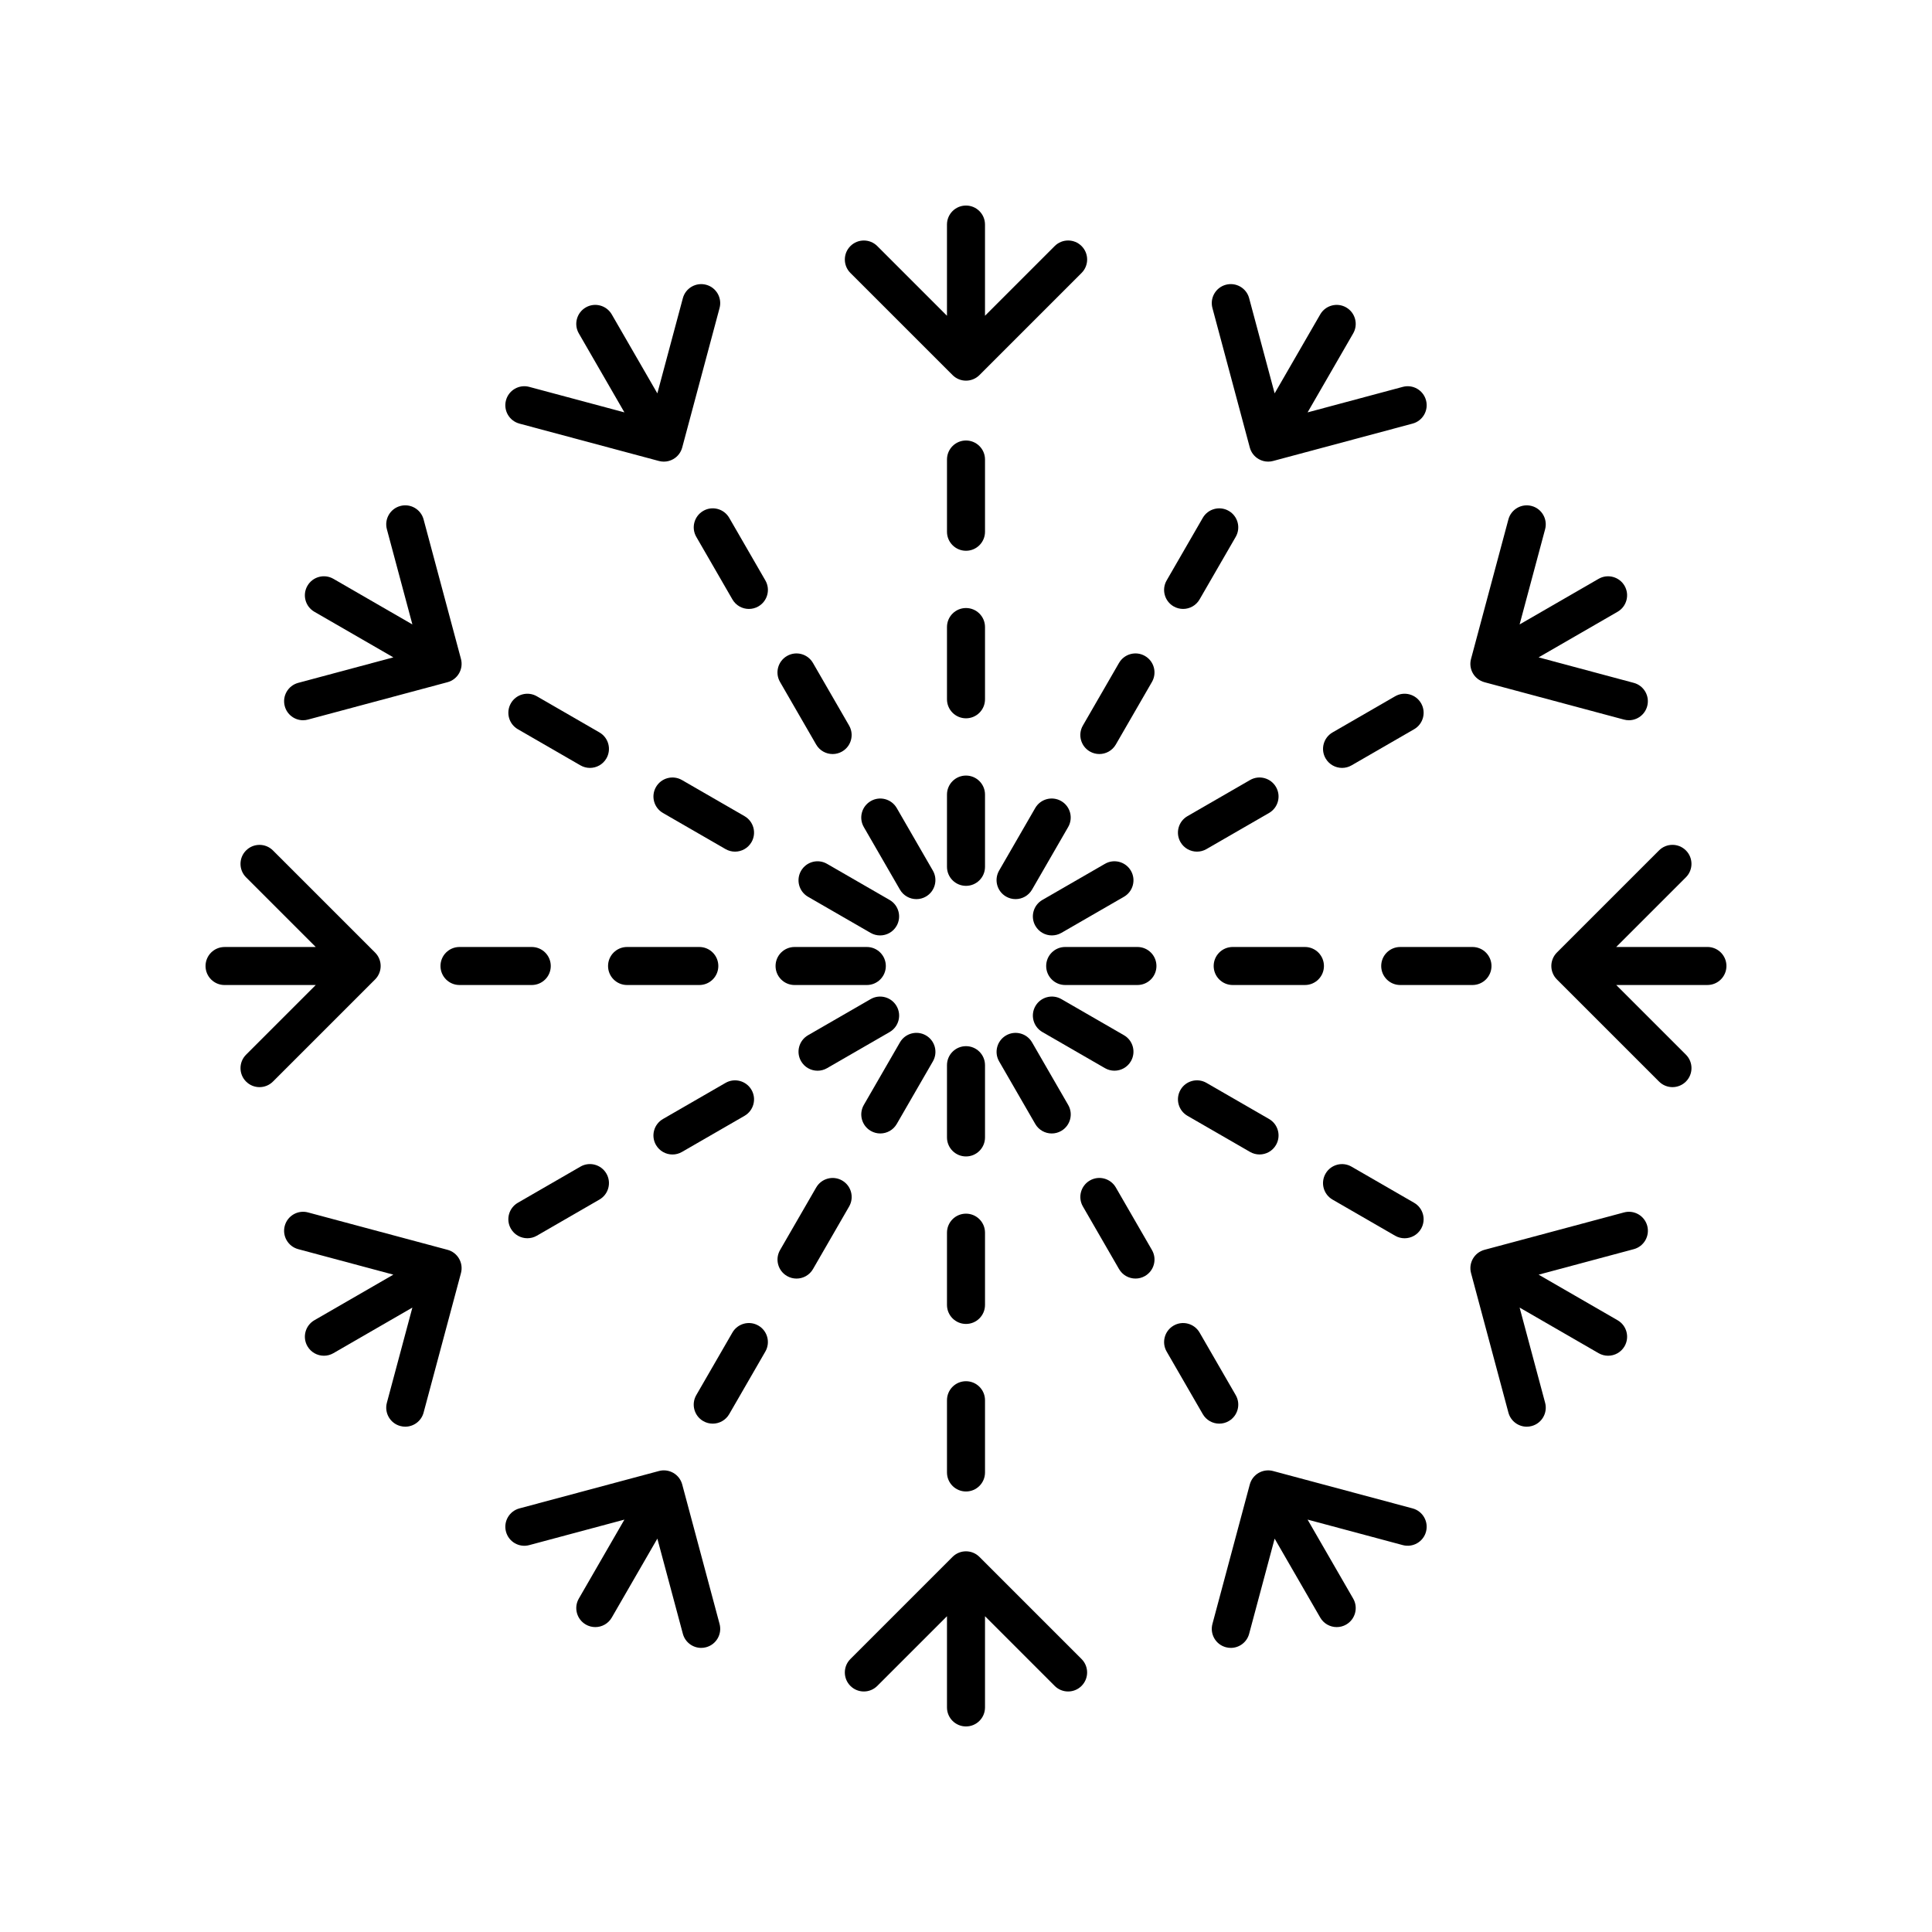
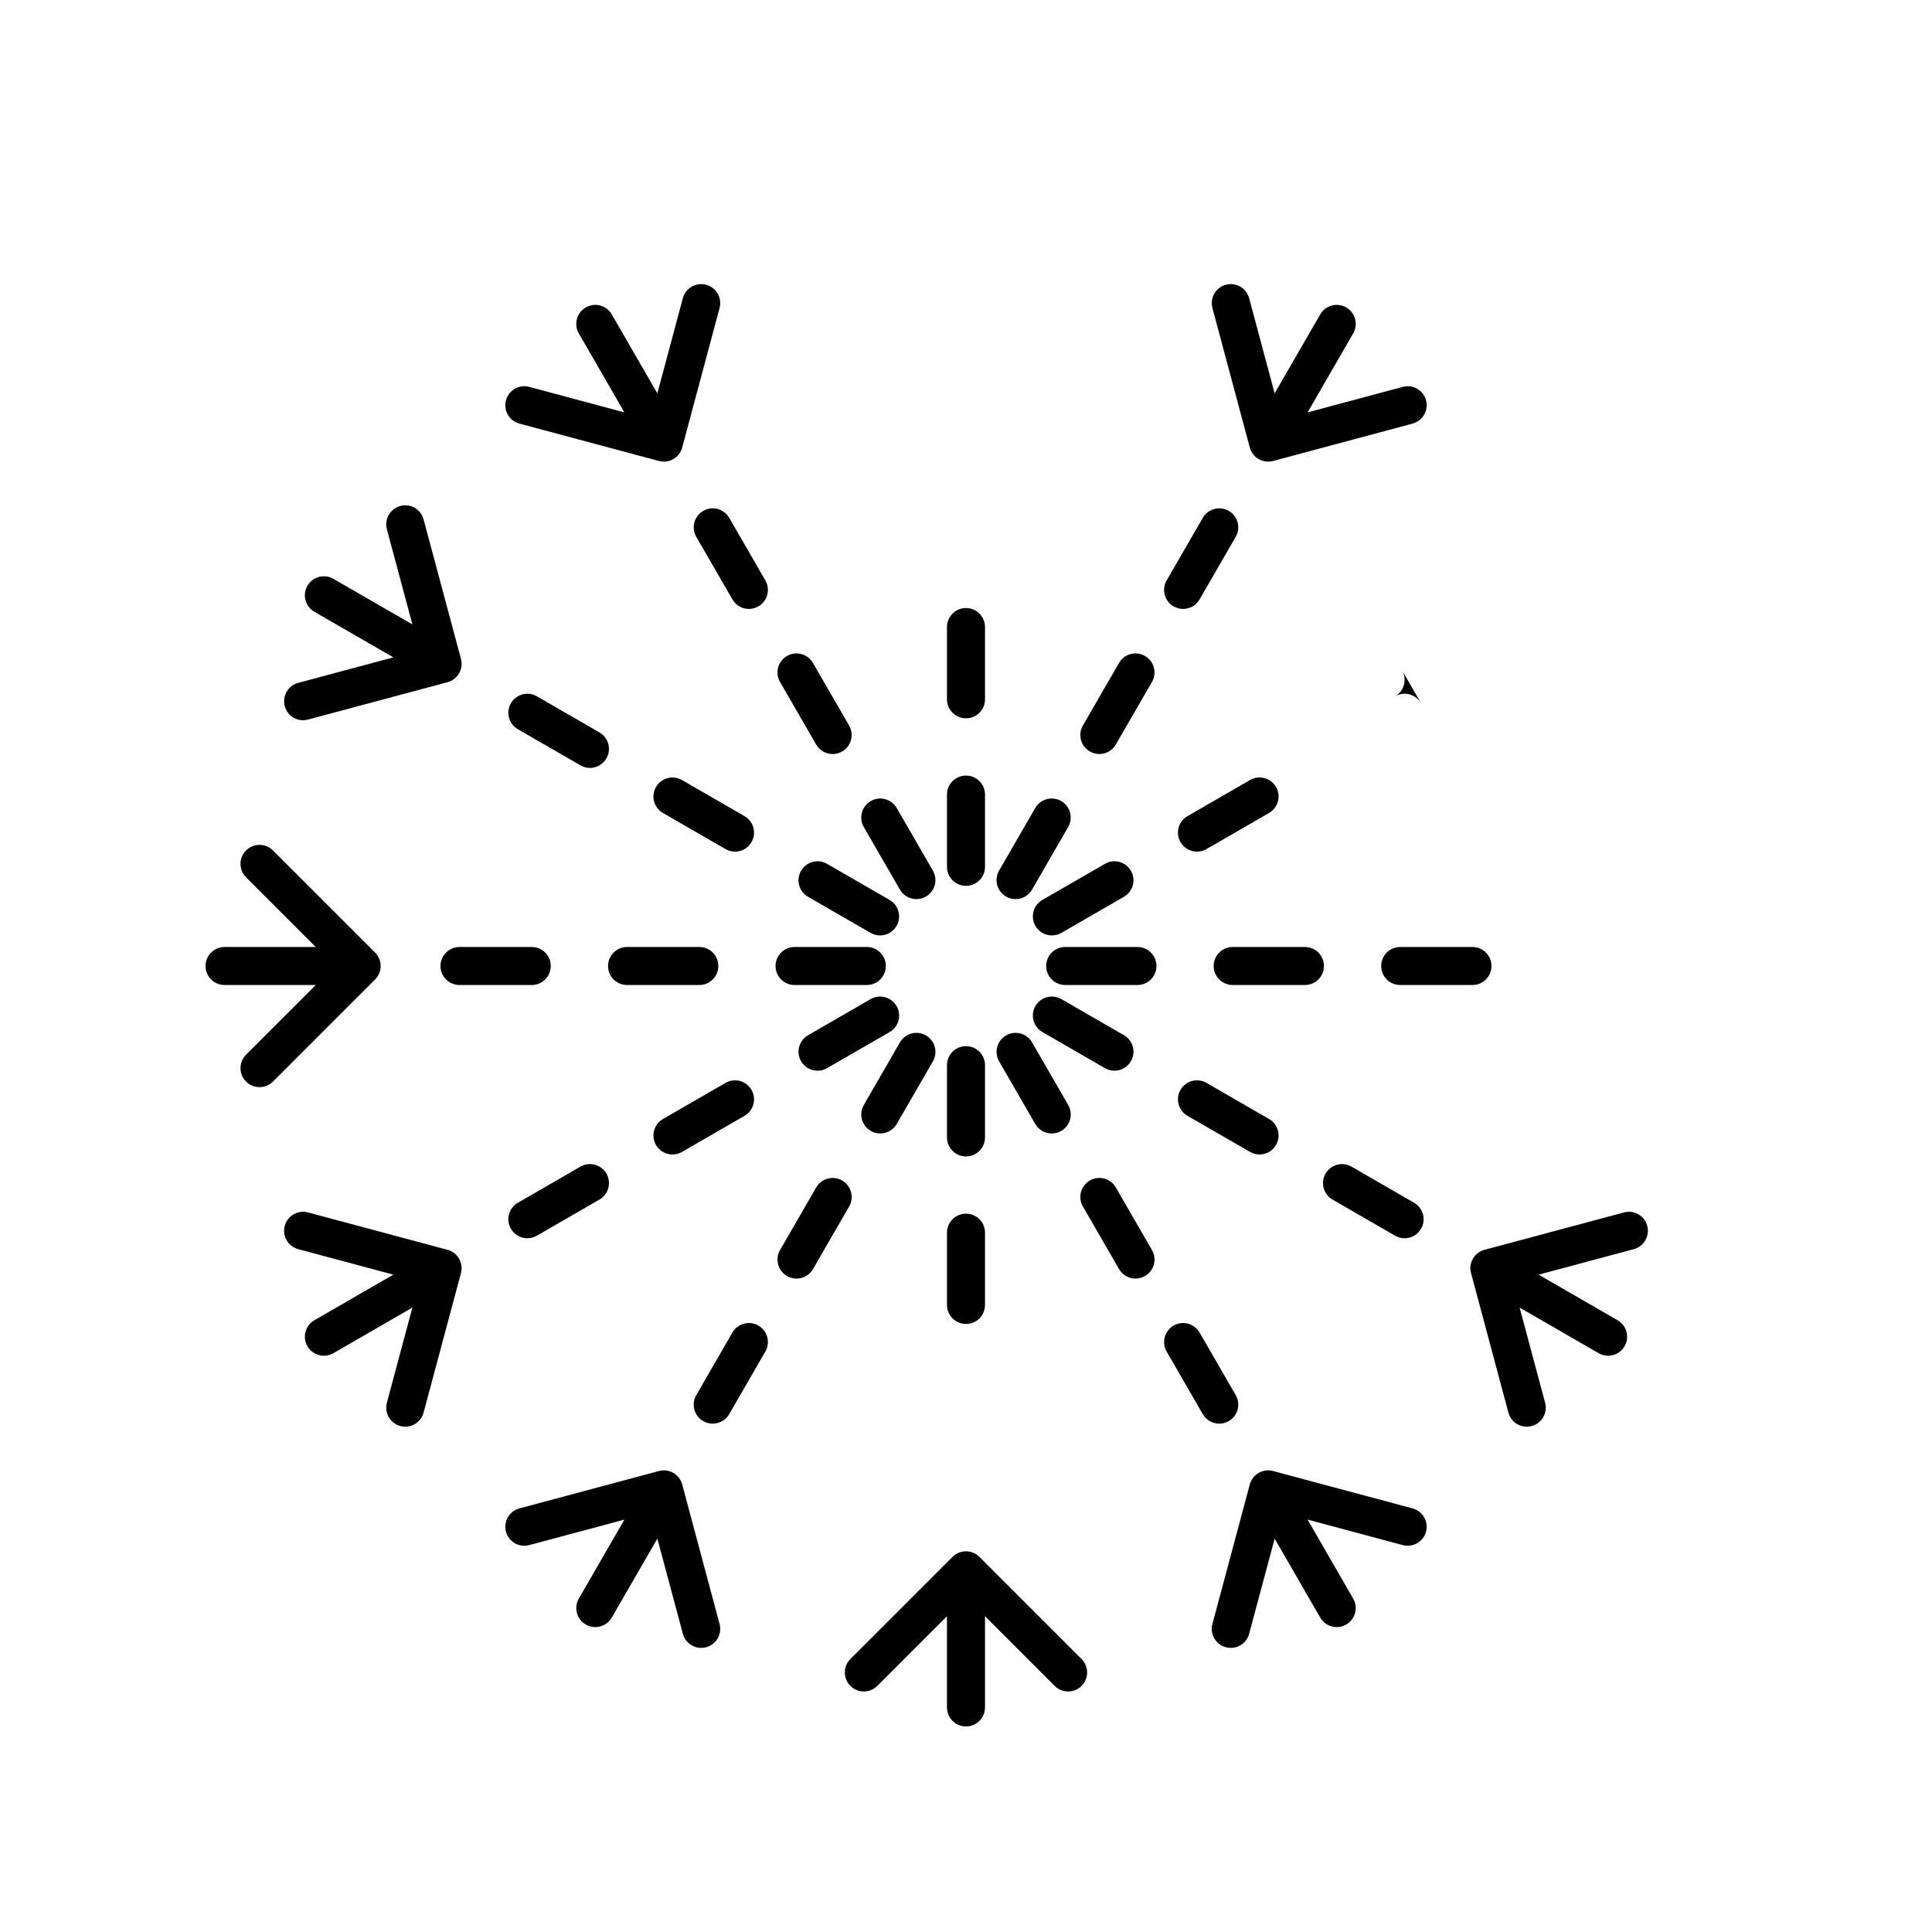
<svg xmlns="http://www.w3.org/2000/svg" fill="#000000" width="800px" height="800px" version="1.1" viewBox="144 144 512 512">
  <g>
    <path d="m394.96 373.72c0 2.781 2.254 5.039 5.039 5.039s5.039-2.254 5.039-5.039v-19.148c0-2.781-2.254-5.039-5.039-5.039s-5.039 2.254-5.039 5.039z" />
    <path d="m394.96 329.32c0 2.781 2.254 5.039 5.039 5.039s5.039-2.254 5.039-5.039v-19.148c0-2.781-2.254-5.039-5.039-5.039s-5.039 2.254-5.039 5.039z" />
-     <path d="m400 289.96c2.785 0 5.039-2.254 5.039-5.039v-19.145c0-2.781-2.254-5.039-5.039-5.039s-5.039 2.254-5.039 5.039v19.145c0 2.781 2.254 5.039 5.039 5.039z" />
-     <path d="m396.44 243.4c0.984 0.984 2.273 1.477 3.562 1.477s2.578-0.492 3.562-1.477l27.066-27.066c1.969-1.969 1.969-5.156 0-7.125s-5.156-1.969-7.125 0l-18.469 18.469v-24.168c0-2.781-2.254-5.039-5.039-5.039s-5.039 2.254-5.039 5.039v24.168l-18.465-18.465c-1.969-1.969-5.156-1.969-7.125 0s-1.969 5.156 0 7.125z" />
    <path d="m391.22 374.72-9.574-16.582c-1.398-2.414-4.488-3.238-6.883-1.844-2.41 1.391-3.238 4.473-1.844 6.883l9.574 16.582c0.934 1.617 2.629 2.519 4.367 2.519 0.855 0 1.723-0.215 2.516-0.676 2.406-1.391 3.234-4.473 1.844-6.883z" />
    <path d="m360.29 341.31c0.934 1.617 2.629 2.519 4.367 2.519 0.855 0 1.723-0.215 2.516-0.676 2.41-1.391 3.238-4.473 1.844-6.883l-9.574-16.582c-1.398-2.414-4.477-3.238-6.883-1.844-2.41 1.391-3.238 4.473-1.844 6.883z" />
    <path d="m330.37 279.39c-2.41 1.391-3.238 4.477-1.844 6.883l9.574 16.582c0.934 1.617 2.629 2.519 4.367 2.519 0.855 0 1.723-0.215 2.516-0.676 2.41-1.391 3.238-4.477 1.844-6.883l-9.574-16.582c-1.398-2.414-4.484-3.238-6.883-1.844z" />
    <path d="m281.65 256.26 36.969 9.906c0.43 0.117 0.867 0.172 1.305 0.172 0.875 0 1.746-0.23 2.519-0.676 1.156-0.668 2.004-1.77 2.348-3.059l9.902-36.969c0.719-2.688-0.875-5.453-3.562-6.168s-5.453 0.875-6.168 3.562l-6.758 25.219-12.082-20.926c-1.398-2.414-4.484-3.238-6.883-1.848-2.41 1.391-3.238 4.477-1.844 6.883l12.082 20.93-25.219-6.758c-2.68-0.727-5.453 0.875-6.168 3.562-0.723 2.684 0.871 5.445 3.559 6.168z" />
    <path d="m356.29 374.77c-1.391 2.41-0.566 5.492 1.844 6.883l16.582 9.57c0.793 0.457 1.656 0.676 2.516 0.676 1.742 0 3.434-0.902 4.367-2.519 1.391-2.41 0.566-5.492-1.844-6.883l-16.582-9.57c-2.41-1.395-5.488-0.57-6.883 1.844z" />
    <path d="m341.31 360.29-16.582-9.57c-2.41-1.391-5.492-0.566-6.883 1.844s-0.566 5.492 1.844 6.883l16.582 9.57c0.793 0.457 1.656 0.676 2.516 0.676 1.742 0 3.434-0.902 4.367-2.519 1.395-2.41 0.566-5.488-1.844-6.883z" />
    <path d="m302.86 338.1-16.582-9.574c-2.406-1.395-5.492-0.566-6.883 1.844-1.391 2.41-0.566 5.492 1.844 6.883l16.582 9.574c0.793 0.457 1.656 0.676 2.516 0.676 1.742 0 3.434-0.902 4.367-2.519 1.391-2.41 0.566-5.492-1.844-6.883z" />
    <path d="m224.32 334.87c0.434 0 0.871-0.055 1.309-0.176l36.969-9.906c2.688-0.723 4.281-3.481 3.562-6.168l-9.902-36.969c-0.719-2.688-3.477-4.285-6.168-3.562-2.688 0.719-4.281 3.481-3.562 6.168l6.758 25.223-20.93-12.086c-2.41-1.391-5.496-0.566-6.887 1.848-1.391 2.41-0.566 5.492 1.844 6.883l20.93 12.082-25.219 6.758c-2.688 0.723-4.281 3.484-3.562 6.168 0.598 2.254 2.637 3.738 4.859 3.738z" />
    <path d="m354.57 405.04h19.145c2.785 0 5.039-2.254 5.039-5.039 0-2.781-2.254-5.039-5.039-5.039h-19.145c-2.785 0-5.039 2.254-5.039 5.039 0.004 2.785 2.258 5.039 5.039 5.039z" />
    <path d="m305.14 400c0 2.781 2.254 5.039 5.039 5.039h19.145c2.785 0 5.039-2.254 5.039-5.039 0-2.781-2.254-5.039-5.039-5.039h-19.145c-2.785 0-5.039 2.254-5.039 5.039z" />
    <path d="m289.96 400c0-2.781-2.254-5.039-5.039-5.039h-19.148c-2.785 0-5.039 2.254-5.039 5.039 0 2.781 2.254 5.039 5.039 5.039h19.148c2.789-0.004 5.039-2.258 5.039-5.039z" />
    <path d="m203.51 405.04h24.168l-18.465 18.461c-1.969 1.969-1.969 5.156 0 7.125 0.984 0.984 2.273 1.477 3.562 1.477 1.289 0 2.578-0.492 3.562-1.477l27.066-27.062c0.945-0.945 1.477-2.227 1.477-3.562 0-1.336-0.531-2.617-1.477-3.562l-27.066-27.062c-1.969-1.969-5.156-1.969-7.125 0s-1.969 5.156 0 7.125l18.465 18.465h-24.168c-2.785 0-5.039 2.254-5.039 5.039 0.004 2.781 2.254 5.035 5.039 5.035z" />
    <path d="m374.72 408.78-16.582 9.57c-2.41 1.391-3.238 4.473-1.844 6.883 0.934 1.617 2.629 2.519 4.367 2.519 0.855 0 1.723-0.215 2.516-0.676l16.582-9.57c2.41-1.391 3.238-4.473 1.844-6.883-1.395-2.414-4.484-3.238-6.883-1.844z" />
    <path d="m336.27 430.98-16.582 9.57c-2.41 1.391-3.238 4.473-1.844 6.883 0.934 1.617 2.629 2.519 4.367 2.519 0.855 0 1.723-0.215 2.516-0.676l16.582-9.57c2.41-1.391 3.238-4.473 1.844-6.883-1.398-2.414-4.481-3.234-6.883-1.844z" />
    <path d="m297.82 453.17-16.582 9.574c-2.41 1.391-3.238 4.477-1.844 6.883 0.934 1.617 2.629 2.519 4.367 2.519 0.855 0 1.723-0.215 2.516-0.676l16.582-9.574c2.41-1.391 3.238-4.477 1.844-6.883-1.398-2.414-4.484-3.238-6.883-1.844z" />
    <path d="m250.09 521.91c0.438 0.117 0.875 0.176 1.309 0.176 2.223-0.004 4.262-1.484 4.859-3.738l9.902-36.969c0.719-2.688-0.875-5.449-3.562-6.168l-36.969-9.906c-2.676-0.723-5.453 0.875-6.168 3.562-0.719 2.688 0.875 5.449 3.562 6.168l25.219 6.758-20.93 12.082c-2.406 1.395-3.234 4.477-1.84 6.887 0.934 1.617 2.629 2.519 4.367 2.519 0.855 0 1.723-0.215 2.516-0.676l20.93-12.086-6.758 25.223c-0.719 2.688 0.875 5.449 3.562 6.168z" />
    <path d="m389.38 418.39c-2.406-1.387-5.492-0.566-6.883 1.844l-9.574 16.586c-1.391 2.41-0.566 5.492 1.844 6.883 0.793 0.457 1.656 0.676 2.516 0.676 1.742 0 3.434-0.902 4.367-2.519l9.574-16.582c1.395-2.414 0.566-5.496-1.844-6.887z" />
    <path d="m352.57 482.16c0.793 0.457 1.656 0.676 2.516 0.676 1.742 0 3.434-0.902 4.367-2.519l9.574-16.582c1.391-2.41 0.566-5.492-1.844-6.883-2.406-1.395-5.492-0.566-6.883 1.844l-9.578 16.582c-1.391 2.41-0.566 5.488 1.848 6.883z" />
    <path d="m337.25 518.76 9.574-16.582c1.391-2.41 0.566-5.492-1.844-6.883-2.41-1.391-5.492-0.566-6.883 1.844l-9.578 16.582c-1.391 2.41-0.566 5.492 1.844 6.883 0.793 0.457 1.656 0.676 2.516 0.676 1.742 0 3.434-0.902 4.371-2.519z" />
    <path d="m299.24 574.52c0.793 0.457 1.656 0.676 2.516 0.676 1.742 0 3.434-0.902 4.367-2.519l12.082-20.926 6.758 25.219c0.602 2.25 2.637 3.738 4.859 3.738 0.434 0 0.871-0.055 1.309-0.176 2.688-0.719 4.281-3.481 3.562-6.168l-9.902-36.969c-0.344-1.293-1.191-2.391-2.348-3.059-1.16-0.668-2.543-0.852-3.824-0.5l-36.969 9.906c-2.688 0.723-4.281 3.484-3.562 6.168 0.719 2.688 3.484 4.289 6.168 3.562l25.219-6.758-12.082 20.93c-1.391 2.402-0.566 5.484 1.848 6.875z" />
    <path d="m394.96 445.43c0 2.781 2.254 5.039 5.039 5.039s5.039-2.254 5.039-5.039v-19.148c0-2.781-2.254-5.039-5.039-5.039s-5.039 2.254-5.039 5.039z" />
    <path d="m394.96 489.82c0 2.781 2.254 5.039 5.039 5.039s5.039-2.254 5.039-5.039v-19.148c0-2.781-2.254-5.039-5.039-5.039s-5.039 2.254-5.039 5.039z" />
-     <path d="m394.96 534.22c0 2.781 2.254 5.039 5.039 5.039s5.039-2.254 5.039-5.039v-19.145c0-2.781-2.254-5.039-5.039-5.039s-5.039 2.254-5.039 5.039z" />
    <path d="m427.06 592.26c1.289 0 2.578-0.492 3.562-1.477 1.969-1.969 1.969-5.156 0-7.125l-27.066-27.066c-1.969-1.969-5.156-1.969-7.125 0l-27.066 27.066c-1.969 1.969-1.969 5.156 0 7.125s5.156 1.969 7.125 0l18.469-18.465v24.168c0 2.781 2.254 5.039 5.039 5.039s5.039-2.254 5.039-5.039v-24.168l18.465 18.465c0.98 0.984 2.269 1.477 3.559 1.477z" />
    <path d="m408.78 425.28 9.574 16.582c0.934 1.617 2.629 2.519 4.367 2.519 0.855 0 1.723-0.215 2.516-0.676 2.41-1.391 3.238-4.473 1.844-6.883l-9.574-16.582c-1.391-2.41-4.481-3.234-6.883-1.844-2.41 1.391-3.238 4.473-1.844 6.883z" />
    <path d="m444.92 482.83c0.855 0 1.723-0.215 2.516-0.676 2.41-1.391 3.238-4.473 1.844-6.883l-9.574-16.582c-1.398-2.414-4.481-3.238-6.883-1.844-2.41 1.391-3.238 4.473-1.844 6.883l9.574 16.582c0.934 1.617 2.625 2.519 4.367 2.519z" />
    <path d="m462.75 518.76c0.934 1.617 2.629 2.519 4.367 2.519 0.855 0 1.723-0.215 2.516-0.676 2.41-1.391 3.238-4.477 1.844-6.883l-9.574-16.578c-1.398-2.414-4.488-3.238-6.883-1.844-2.41 1.391-3.238 4.477-1.844 6.883z" />
    <path d="m521.91 549.91c0.719-2.688-0.875-5.449-3.562-6.168l-36.969-9.906c-1.285-0.348-2.668-0.164-3.824 0.5-1.156 0.668-2.004 1.77-2.348 3.059l-9.902 36.969c-0.719 2.688 0.875 5.453 3.562 6.168 0.438 0.117 0.875 0.176 1.309 0.176 2.223 0 4.262-1.484 4.859-3.738l6.758-25.219 12.082 20.926c0.934 1.617 2.629 2.519 4.367 2.519 0.855 0 1.723-0.215 2.516-0.676 2.41-1.391 3.238-4.477 1.844-6.883l-12.082-20.93 25.219 6.758c2.684 0.723 5.453-0.871 6.172-3.555z" />
    <path d="m420.24 417.5 16.582 9.57c0.793 0.457 1.656 0.676 2.516 0.676 1.742 0 3.434-0.902 4.367-2.519 1.391-2.41 0.566-5.492-1.844-6.883l-16.582-9.57c-2.41-1.391-5.492-0.566-6.883 1.844s-0.566 5.492 1.844 6.883z" />
    <path d="m458.69 439.7 16.582 9.57c0.793 0.457 1.656 0.676 2.516 0.676 1.742 0 3.434-0.902 4.367-2.519 1.391-2.41 0.566-5.492-1.844-6.883l-16.582-9.57c-2.406-1.391-5.492-0.566-6.883 1.844-1.391 2.41-0.566 5.492 1.844 6.883z" />
    <path d="m495.29 455.02c-1.391 2.41-0.566 5.492 1.844 6.883l16.582 9.574c0.793 0.457 1.656 0.676 2.516 0.676 1.742 0 3.434-0.902 4.367-2.519 1.391-2.41 0.566-5.492-1.844-6.883l-16.582-9.574c-2.402-1.395-5.492-0.57-6.883 1.844z" />
    <path d="m580.54 468.87c-0.719-2.688-3.473-4.289-6.168-3.562l-36.969 9.906c-2.688 0.723-4.281 3.481-3.562 6.168l9.902 36.969c0.602 2.25 2.637 3.738 4.859 3.738 0.434 0 0.871-0.055 1.309-0.176 2.688-0.719 4.281-3.481 3.562-6.168l-6.758-25.223 20.93 12.086c0.793 0.457 1.66 0.676 2.516 0.676 1.742 0 3.434-0.902 4.367-2.519 1.391-2.41 0.566-5.492-1.844-6.883l-20.93-12.082 25.219-6.758c2.688-0.723 4.281-3.484 3.566-6.172z" />
    <path d="m445.43 394.96h-19.145c-2.785 0-5.039 2.254-5.039 5.039 0 2.781 2.254 5.039 5.039 5.039h19.145c2.785 0 5.039-2.254 5.039-5.039s-2.254-5.039-5.039-5.039z" />
    <path d="m489.82 394.96h-19.145c-2.785 0-5.039 2.254-5.039 5.039 0 2.781 2.254 5.039 5.039 5.039h19.145c2.785 0 5.039-2.254 5.039-5.039-0.004-2.785-2.254-5.039-5.039-5.039z" />
    <path d="m539.26 400c0-2.781-2.254-5.039-5.039-5.039h-19.148c-2.785 0-5.039 2.254-5.039 5.039 0 2.781 2.254 5.039 5.039 5.039h19.148c2.789-0.004 5.039-2.258 5.039-5.039z" />
-     <path d="m555.12 400c0 1.336 0.531 2.617 1.477 3.562l27.066 27.062c0.984 0.984 2.273 1.477 3.562 1.477 1.289 0 2.578-0.492 3.562-1.477 1.969-1.969 1.969-5.156 0-7.125l-18.469-18.465h24.168c2.785 0 5.039-2.254 5.039-5.039 0-2.781-2.254-5.039-5.039-5.039h-24.168l18.465-18.461c1.969-1.969 1.969-5.156 0-7.125s-5.156-1.969-7.125 0l-27.066 27.062c-0.941 0.949-1.473 2.231-1.473 3.566z" />
    <path d="m425.28 391.22 16.582-9.57c2.41-1.391 3.238-4.473 1.844-6.883-1.398-2.414-4.488-3.238-6.883-1.844l-16.582 9.57c-2.41 1.391-3.238 4.473-1.844 6.883 0.934 1.617 2.629 2.519 4.367 2.519 0.859-0.004 1.723-0.219 2.516-0.676z" />
    <path d="m475.27 350.72-16.582 9.57c-2.41 1.391-3.238 4.473-1.844 6.883 0.934 1.617 2.629 2.519 4.367 2.519 0.855 0 1.723-0.215 2.516-0.676l16.582-9.57c2.41-1.391 3.238-4.473 1.844-6.883-1.398-2.414-4.488-3.238-6.883-1.844z" />
-     <path d="m520.6 330.37c-1.398-2.414-4.481-3.238-6.883-1.844l-16.578 9.574c-2.41 1.391-3.238 4.477-1.844 6.883 0.934 1.617 2.629 2.519 4.367 2.519 0.855 0 1.723-0.215 2.516-0.676l16.582-9.574c2.406-1.391 3.234-4.473 1.84-6.883z" />
-     <path d="m537.39 324.79 36.969 9.906c0.438 0.117 0.875 0.176 1.309 0.176 2.223 0 4.262-1.484 4.859-3.738 0.719-2.688-0.875-5.449-3.562-6.168l-25.219-6.758 20.93-12.082c2.414-1.395 3.238-4.473 1.848-6.883-1.398-2.41-4.481-3.234-6.883-1.844l-20.93 12.086 6.758-25.223c0.719-2.688-0.875-5.453-3.562-6.168-2.688-0.719-5.453 0.875-6.168 3.562l-9.902 36.969c-0.727 2.684 0.867 5.445 3.555 6.164z" />
+     <path d="m520.6 330.37c-1.398-2.414-4.481-3.238-6.883-1.844l-16.578 9.574l16.582-9.574c2.406-1.391 3.234-4.473 1.84-6.883z" />
    <path d="m425.23 356.29c-2.41-1.391-5.492-0.566-6.883 1.844l-9.574 16.582c-1.391 2.41-0.566 5.492 1.844 6.883 0.793 0.457 1.656 0.676 2.516 0.676 1.742 0 3.434-0.902 4.367-2.519l9.574-16.582c1.391-2.41 0.566-5.492-1.844-6.883z" />
    <path d="m432.82 343.15c0.793 0.457 1.656 0.676 2.516 0.676 1.742 0 3.434-0.902 4.367-2.519l9.574-16.582c1.391-2.41 0.566-5.492-1.844-6.883-2.406-1.395-5.492-0.566-6.883 1.844l-9.574 16.582c-1.395 2.41-0.566 5.492 1.844 6.883z" />
    <path d="m455.02 304.7c0.793 0.457 1.656 0.672 2.512 0.672 1.742 0 3.434-0.902 4.367-2.519l9.578-16.578c1.391-2.41 0.566-5.492-1.844-6.883-2.406-1.391-5.492-0.566-6.883 1.844l-9.574 16.582c-1.395 2.406-0.566 5.488 1.844 6.883z" />
    <path d="m475.21 262.6c0.344 1.293 1.191 2.391 2.348 3.059 0.773 0.445 1.645 0.676 2.519 0.676 0.438 0 0.875-0.055 1.305-0.172l36.969-9.906c2.688-0.723 4.281-3.484 3.562-6.168-0.719-2.688-3.477-4.289-6.168-3.562l-25.219 6.758 12.082-20.93c1.387-2.406 0.562-5.488-1.848-6.883-2.406-1.391-5.492-0.566-6.883 1.844l-12.082 20.926-6.758-25.219c-0.715-2.688-3.477-4.277-6.168-3.562-2.688 0.719-4.281 3.481-3.562 6.168z" />
  </g>
</svg>